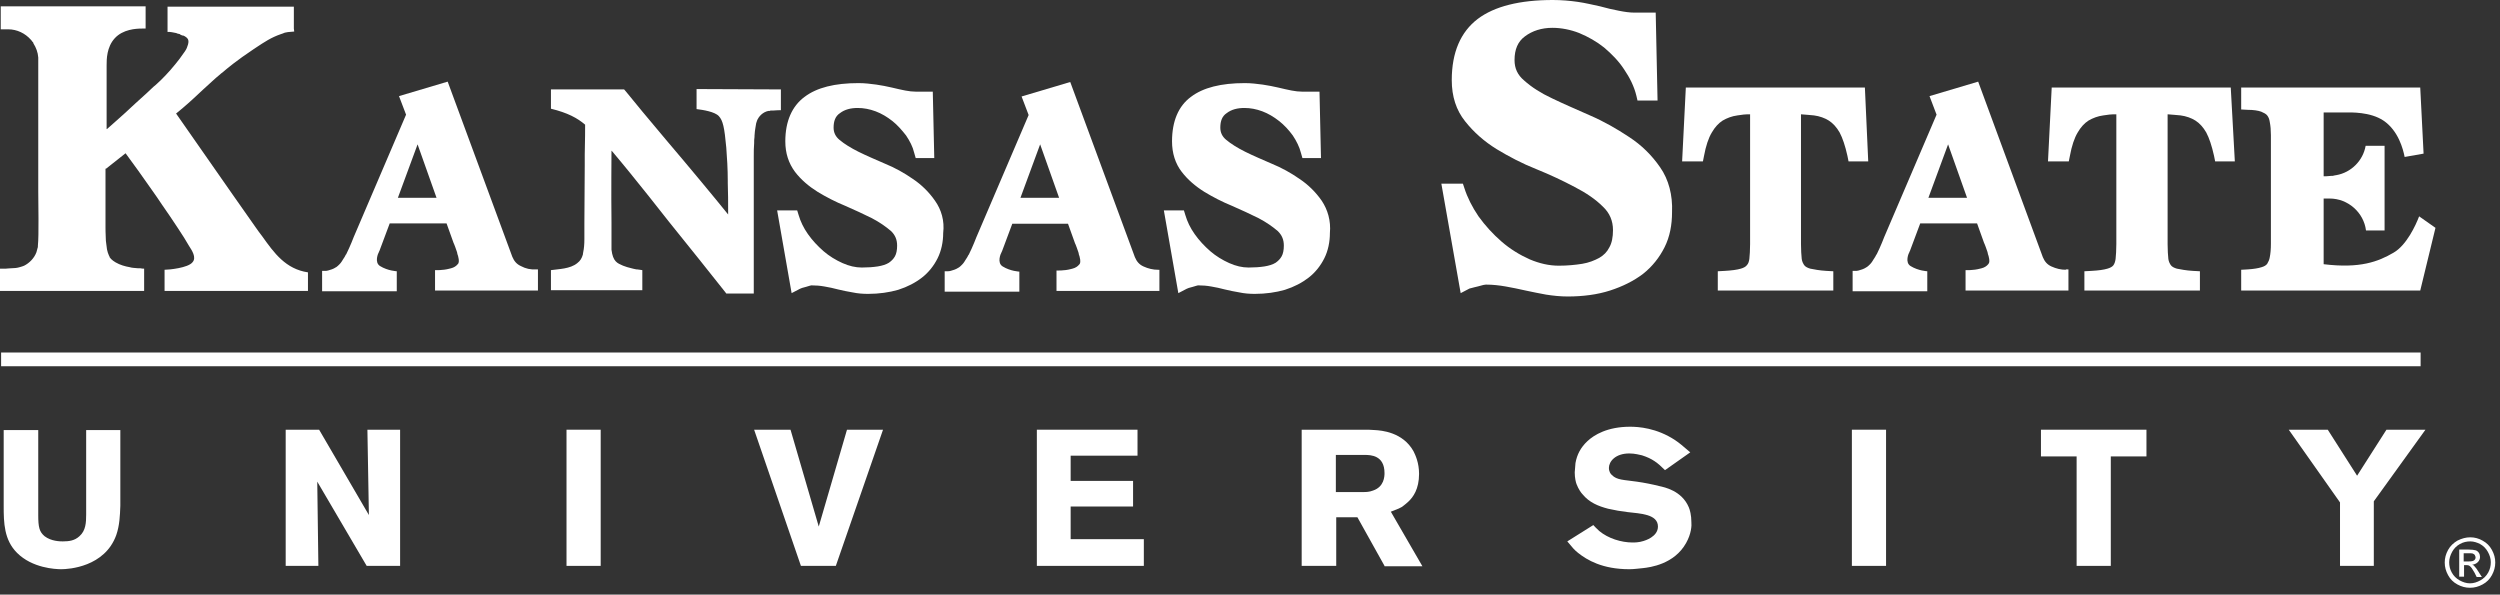
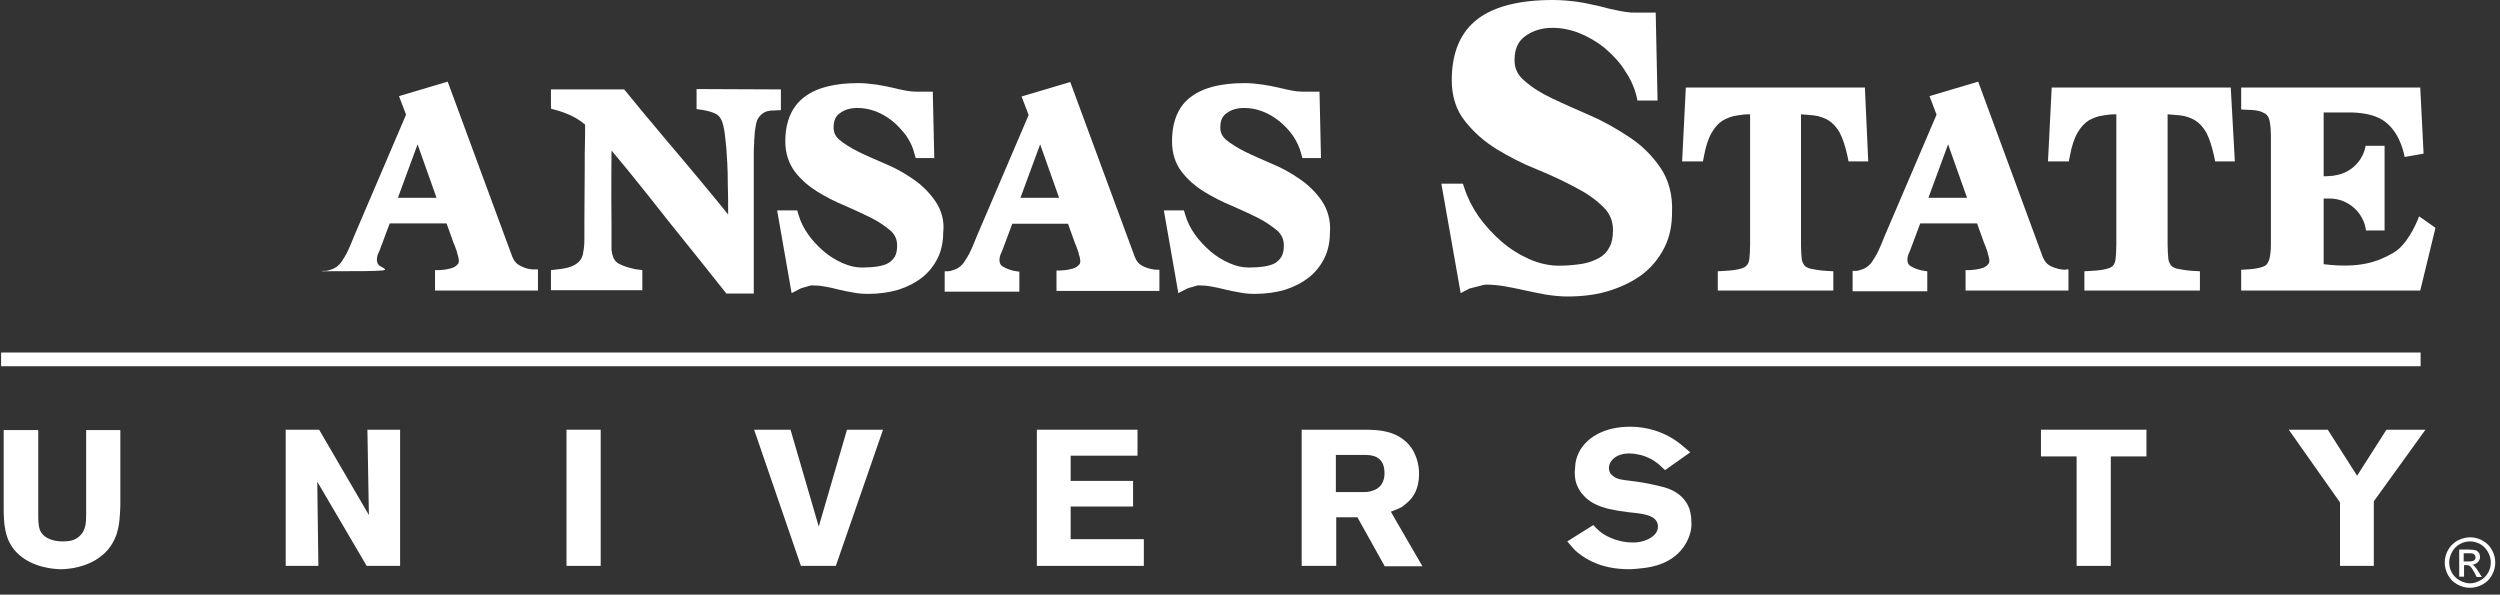
<svg xmlns="http://www.w3.org/2000/svg" width="185" height="44" viewBox="0 0 185 44" fill="none">
  <rect x="0" y="0" width="185" height="44" fill="#333333" stroke="none" />
  <path d="M8.603 39.596C7.751 41.958 5.084 42.122 4.534 42.122C4.095 42.122 2.39 42.04 1.263 40.914C0.301 39.953 0.273 38.69 0.273 37.454V31.825H2.83V38.113C2.83 39.019 2.912 39.349 3.297 39.678C3.792 40.063 4.479 40.063 4.644 40.063C5.112 40.063 5.524 40.008 5.881 39.678C6.349 39.267 6.376 38.663 6.376 38.086V31.825H8.905V37.427C8.878 38.168 8.85 38.882 8.603 39.596Z" fill="white" />
  <path d="M27.134 41.875L23.477 35.642L23.56 41.875H21.141V31.798H23.615L27.298 38.113L27.188 31.798H29.608V41.875H27.134Z" fill="white" />
  <path d="M44.451 31.798H41.922V41.875H44.451V31.798Z" fill="white" />
  <path d="M61.852 41.875H59.268L55.805 31.798H58.499L60.588 38.965L62.677 31.798H65.344L61.852 41.875Z" fill="white" />
  <path d="M76.727 41.875V31.798H84.176V33.72H79.228V35.587H83.847V37.482H79.228V39.898H84.644V41.875H76.727Z" fill="white" />
  <path d="M102.454 41.875L100.448 38.278H98.881V41.875H96.324V31.798H100.888C101.162 31.798 101.465 31.798 101.74 31.825C102.207 31.853 103.802 31.963 104.599 33.391C104.736 33.665 105.011 34.242 105.011 35.066C105.011 36.191 104.571 36.795 104.214 37.125C104.076 37.262 103.884 37.4 103.747 37.509C103.554 37.619 103.334 37.702 102.922 37.866L105.258 41.903H102.454V41.875ZM100.998 33.665H98.853V36.411H100.943C101.053 36.411 101.327 36.411 101.602 36.301C102.427 36.026 102.454 35.258 102.454 35.011C102.454 33.693 101.437 33.665 100.998 33.665Z" fill="white" />
  <path d="M124.777 40.173C123.898 41.765 122.083 41.985 121.588 42.04C121.259 42.068 120.929 42.122 120.571 42.122C118.565 42.122 117.437 41.436 116.778 40.914C116.503 40.694 116.365 40.53 115.98 40.063L117.905 38.855C117.96 38.91 118.152 39.129 118.345 39.294C119.004 39.843 119.967 40.145 120.819 40.145C120.929 40.145 121.286 40.145 121.616 40.035C121.698 40.008 122.688 39.733 122.688 38.965C122.688 38.031 121.341 38.004 120.434 37.894C119.967 37.839 119.472 37.756 119.004 37.647C118.262 37.454 117.602 37.18 117.108 36.576C116.998 36.466 116.805 36.191 116.668 35.834C116.613 35.697 116.53 35.367 116.53 34.956C116.53 34.873 116.558 34.544 116.585 34.269C116.695 33.638 116.97 33.116 117.465 32.649C117.96 32.182 118.949 31.578 120.626 31.578C121.231 31.578 122.578 31.66 123.953 32.567C124.282 32.786 124.502 32.978 125.08 33.473L123.21 34.791C122.661 34.242 122.276 33.94 121.506 33.693C121.369 33.665 120.984 33.555 120.571 33.555C119.527 33.555 119.059 34.159 119.059 34.626C119.059 34.901 119.197 35.093 119.279 35.148C119.637 35.532 120.186 35.505 121.121 35.642C121.698 35.724 122.248 35.834 122.798 35.972C123.155 36.054 124.447 36.301 124.97 37.537C125.052 37.729 125.162 38.113 125.162 38.635C125.19 38.882 125.162 39.486 124.777 40.173Z" fill="white" />
-   <path d="M139.568 31.798H137.039V41.875H139.568V31.798Z" fill="white" />
  <path d="M156.199 33.775V41.875H153.67V33.775H151.031V31.798H158.838V33.775H156.199Z" fill="white" />
  <path d="M175.662 37.097V41.875H173.161V37.18L169.367 31.798H172.254L174.425 35.203L176.597 31.798H179.484L175.662 37.097Z" fill="white" />
  <path d="M179.125 26.086H0.082V27.102H179.125V26.086Z" fill="white" />
  <path d="M122.852 12.384C122.247 11.505 121.477 10.736 120.543 10.132C119.635 9.528 118.673 8.979 117.656 8.54C116.667 8.1 115.704 7.689 114.852 7.277C114.027 6.892 113.34 6.453 112.79 5.959C112.296 5.547 112.076 5.052 112.076 4.448C112.076 3.652 112.323 3.075 112.845 2.691C113.395 2.279 114.082 2.059 114.88 2.059C115.539 2.059 116.227 2.197 116.859 2.444C117.519 2.718 118.151 3.075 118.701 3.515C119.251 3.982 119.773 4.503 120.185 5.135C120.598 5.739 120.928 6.398 121.092 7.084L121.175 7.441H122.659L122.522 0.934H120.955C120.598 0.934 120.213 0.879 119.8 0.796C119.361 0.714 118.893 0.604 118.398 0.467C117.876 0.357 117.326 0.22 116.749 0.137C116.172 0.055 115.539 0 114.907 0C112.461 0 110.591 0.467 109.354 1.4C108.09 2.361 107.43 3.872 107.43 5.931C107.43 7.139 107.76 8.155 108.42 8.979C109.052 9.775 109.822 10.462 110.756 11.039C111.663 11.588 112.653 12.109 113.698 12.521C114.715 12.933 115.649 13.373 116.529 13.839C117.381 14.279 118.069 14.745 118.618 15.295C119.113 15.761 119.361 16.338 119.361 17.025C119.361 17.546 119.278 17.986 119.086 18.315C118.921 18.645 118.673 18.892 118.343 19.084C117.986 19.276 117.574 19.441 117.079 19.523C116.557 19.606 115.979 19.661 115.347 19.661C114.632 19.661 113.918 19.496 113.203 19.194C112.461 18.864 111.746 18.425 111.114 17.876C110.481 17.327 109.904 16.695 109.409 16.009C108.942 15.322 108.584 14.608 108.365 13.922L108.255 13.592H106.66L108.09 21.693L108.667 21.391C108.694 21.363 108.777 21.336 108.914 21.308C109.052 21.281 109.189 21.226 109.354 21.198C109.492 21.171 109.629 21.116 109.767 21.088C109.904 21.061 109.959 21.061 109.986 21.061C110.454 21.061 110.949 21.116 111.416 21.198C111.911 21.281 112.406 21.391 112.9 21.5C113.423 21.61 113.945 21.72 114.412 21.802C114.935 21.885 115.484 21.94 116.007 21.94C117.134 21.94 118.206 21.802 119.141 21.5C120.075 21.198 120.9 20.787 121.587 20.265C122.275 19.716 122.797 19.057 123.182 18.288C123.567 17.519 123.731 16.64 123.731 15.707C123.786 14.443 123.484 13.29 122.852 12.384Z" fill="white" />
-   <path d="M19.408 17.491C19.243 17.272 19.051 17.025 18.886 16.777L17.209 14.389L13.03 8.402C13.195 8.265 13.36 8.128 13.525 7.991C14.047 7.551 14.542 7.084 15.01 6.645C15.477 6.233 15.889 5.821 16.302 5.492C16.329 5.464 16.384 5.409 16.439 5.382C16.824 5.052 17.511 4.476 18.748 3.652L18.913 3.542C19.573 3.103 20.068 2.773 20.782 2.526C20.837 2.499 20.892 2.499 20.947 2.471L21.002 2.444C21.03 2.444 21.057 2.416 21.085 2.416C21.167 2.389 21.36 2.361 21.772 2.334L21.745 2.114V0.494H12.398V1.922V2.142V2.361H12.536C12.59 2.361 12.783 2.389 13.03 2.444C13.058 2.444 13.058 2.444 13.085 2.471L13.195 2.499C13.223 2.499 13.278 2.526 13.305 2.526C13.305 2.526 13.333 2.526 13.333 2.554C13.36 2.554 13.36 2.581 13.388 2.581C13.443 2.609 13.498 2.636 13.553 2.636H13.58C13.662 2.664 13.717 2.718 13.8 2.773L13.828 2.801C13.883 2.856 14.047 2.993 13.855 3.46C13.828 3.57 13.745 3.734 13.553 3.982C13.415 4.201 13.195 4.476 12.975 4.75C12.508 5.327 11.986 5.876 11.518 6.288L11.353 6.425C11.188 6.563 11.051 6.727 10.886 6.865C10.281 7.414 9.731 7.908 9.237 8.375C8.769 8.787 8.357 9.171 7.972 9.501C7.945 9.528 7.917 9.556 7.89 9.556V4.833C7.89 4.393 7.89 3.487 8.494 2.828C9.099 2.169 10.061 2.114 10.501 2.114H10.776V0.467H0.055V2.169H0.605C1.265 2.169 1.869 2.471 2.282 2.938C2.282 2.938 2.282 2.938 2.309 2.966C2.337 2.993 2.364 3.048 2.392 3.075C2.392 3.075 2.392 3.103 2.419 3.103C2.447 3.13 2.474 3.158 2.474 3.213C2.667 3.515 2.804 3.872 2.831 4.256C2.831 4.311 2.831 4.366 2.831 4.421C2.831 5.08 2.831 5.904 2.831 6.535C2.831 7.167 2.831 13.235 2.831 14.169C2.831 15.02 2.886 17.409 2.804 18.178V18.205C2.804 18.26 2.804 18.315 2.776 18.37C2.749 18.48 2.722 18.562 2.694 18.672C2.529 19.111 2.172 19.468 1.787 19.661C1.704 19.688 1.594 19.743 1.457 19.77C1.292 19.825 1.045 19.853 0.797 19.853C0.66 19.853 0.522 19.88 0.44 19.88H0.275C0.11 19.88 0 19.88 0 19.88V21.528H10.666V19.88C10.584 19.88 10.501 19.88 10.391 19.853H10.226C9.951 19.825 9.759 19.825 9.594 19.77C9.264 19.716 8.879 19.606 8.549 19.413C8.412 19.331 8.302 19.249 8.22 19.166C8.192 19.111 8.137 19.084 8.11 19.029C8.11 19.029 8.11 19.029 8.11 19.002C8.082 18.974 8.082 18.919 8.055 18.892C8 18.755 7.945 18.617 7.917 18.453C7.89 18.26 7.862 18.041 7.835 17.821C7.807 17.299 7.807 16.86 7.807 16.86V12.466L7.835 12.494L9.292 11.341C9.869 12.109 10.584 13.125 11.298 14.141C11.518 14.443 11.738 14.773 11.958 15.102C12.398 15.734 12.81 16.338 13.168 16.887C13.498 17.381 13.773 17.821 13.992 18.205C14.185 18.507 14.57 19.057 14.24 19.413C13.91 19.825 12.508 19.963 12.178 19.963V21.528H22.789V20.155C21.14 19.908 20.288 18.727 19.408 17.491Z" fill="white" />
-   <path d="M38.543 19.688C38.241 19.551 38.048 19.331 37.911 19.002L33.128 6.041L29.526 7.112L30.049 8.485L26.173 17.546C26.173 17.546 25.925 18.205 25.623 18.809C25.623 18.809 25.623 18.837 25.595 18.837C25.54 18.947 25.485 19.057 25.403 19.166C25.32 19.304 25.238 19.441 25.128 19.551C25.046 19.633 24.963 19.716 24.881 19.77C24.881 19.77 24.853 19.77 24.826 19.798C24.661 19.908 24.468 19.963 24.276 20.018C24.193 20.045 24.111 20.045 24.028 20.045H23.836V21.555H29.361V20.073C29.361 20.073 28.702 20.045 28.124 19.688C27.684 19.414 27.987 18.727 28.042 18.645C28.042 18.617 28.042 18.617 28.069 18.59L28.839 16.53H33.045L33.567 17.986L33.595 18.041C33.622 18.123 33.732 18.37 33.815 18.645C33.815 18.672 33.842 18.727 33.842 18.755C33.842 18.755 33.842 18.755 33.842 18.782C33.87 18.837 33.87 18.892 33.897 18.947C33.952 19.139 33.952 19.249 33.952 19.304C33.952 19.359 33.952 19.414 33.925 19.468C33.925 19.496 33.897 19.523 33.87 19.551C33.76 19.688 33.595 19.798 33.375 19.853C33.347 19.853 33.292 19.88 33.265 19.88C32.77 20.018 32.193 19.99 32.193 19.99V21.5H39.808V19.935H39.698C39.258 19.963 38.901 19.88 38.543 19.688ZM29.444 14.636L30.901 10.682L32.303 14.636H29.444Z" fill="white" />
+   <path d="M38.543 19.688C38.241 19.551 38.048 19.331 37.911 19.002L33.128 6.041L29.526 7.112L30.049 8.485L26.173 17.546C26.173 17.546 25.925 18.205 25.623 18.809C25.623 18.809 25.623 18.837 25.595 18.837C25.54 18.947 25.485 19.057 25.403 19.166C25.32 19.304 25.238 19.441 25.128 19.551C25.046 19.633 24.963 19.716 24.881 19.77C24.881 19.77 24.853 19.77 24.826 19.798C24.661 19.908 24.468 19.963 24.276 20.018C24.193 20.045 24.111 20.045 24.028 20.045H23.836V21.555V20.073C29.361 20.073 28.702 20.045 28.124 19.688C27.684 19.414 27.987 18.727 28.042 18.645C28.042 18.617 28.042 18.617 28.069 18.59L28.839 16.53H33.045L33.567 17.986L33.595 18.041C33.622 18.123 33.732 18.37 33.815 18.645C33.815 18.672 33.842 18.727 33.842 18.755C33.842 18.755 33.842 18.755 33.842 18.782C33.87 18.837 33.87 18.892 33.897 18.947C33.952 19.139 33.952 19.249 33.952 19.304C33.952 19.359 33.952 19.414 33.925 19.468C33.925 19.496 33.897 19.523 33.87 19.551C33.76 19.688 33.595 19.798 33.375 19.853C33.347 19.853 33.292 19.88 33.265 19.88C32.77 20.018 32.193 19.99 32.193 19.99V21.5H39.808V19.935H39.698C39.258 19.963 38.901 19.88 38.543 19.688ZM29.444 14.636L30.901 10.682L32.303 14.636H29.444Z" fill="white" />
  <path d="M85.686 19.963C85.328 19.963 84.971 19.88 84.613 19.715C84.311 19.578 84.119 19.358 83.981 19.029L79.198 6.068L75.597 7.139L76.119 8.512L72.243 17.574C72.243 17.574 71.996 18.233 71.693 18.837C71.693 18.837 71.693 18.864 71.666 18.864C71.611 18.974 71.556 19.084 71.473 19.194C71.391 19.331 71.308 19.468 71.198 19.578C71.116 19.661 71.033 19.743 70.951 19.798C70.951 19.798 70.923 19.798 70.896 19.825C70.731 19.935 70.538 19.99 70.346 20.045C70.264 20.073 70.181 20.073 70.099 20.073H69.906V21.583H75.432V20.1C75.432 20.1 74.772 20.073 74.195 19.715C73.755 19.441 74.057 18.754 74.112 18.672C74.112 18.645 74.112 18.645 74.14 18.617L74.909 16.558H79.033L79.555 18.013L79.583 18.068C79.61 18.15 79.72 18.398 79.803 18.672C79.803 18.7 79.83 18.754 79.83 18.782C79.83 18.782 79.83 18.782 79.83 18.809C79.858 18.864 79.858 18.919 79.885 18.974C79.94 19.166 79.94 19.276 79.94 19.331C79.94 19.386 79.94 19.441 79.913 19.496C79.913 19.523 79.885 19.551 79.858 19.578C79.748 19.715 79.583 19.825 79.363 19.88C79.335 19.88 79.28 19.908 79.253 19.908C78.758 20.045 78.181 20.017 78.181 20.017V21.528H85.796V19.963H85.686ZM75.514 14.636L76.971 10.681L78.373 14.636H75.514Z" fill="white" />
  <path d="M51.546 6.59V8.073C52.013 8.128 52.893 8.265 53.195 8.594C53.497 8.924 53.607 9.418 53.745 10.928C53.8 11.642 53.855 12.521 53.855 13.372C53.855 13.427 53.855 13.482 53.855 13.537C53.882 14.278 53.882 14.965 53.882 15.651V15.871C52.865 14.608 50.996 12.356 49.291 10.352C47.999 8.814 46.872 7.469 46.35 6.81L46.185 6.617H40.77V8.045C42.007 8.347 42.721 8.732 43.299 9.226C43.299 9.253 43.299 10.626 43.271 11.423V12.219C43.271 13.345 43.244 15.377 43.244 16.558C43.244 16.64 43.244 16.695 43.244 16.777C43.244 16.914 43.244 17.024 43.244 17.134V17.216C43.244 17.381 43.244 17.546 43.244 17.711C43.244 18.068 43.216 18.397 43.161 18.644C43.161 18.699 43.134 18.754 43.134 18.809V18.837C43.051 19.111 42.941 19.303 42.721 19.468C42.199 19.907 41.319 19.907 40.77 19.99V21.473H47.532V19.99C47.422 19.962 47.285 19.962 47.147 19.935H47.092C46.955 19.907 46.817 19.88 46.735 19.853C46.515 19.798 46.295 19.743 46.103 19.66C45.663 19.468 45.36 19.358 45.25 18.48C45.25 18.452 45.25 18.397 45.25 18.37C45.25 18.315 45.25 18.26 45.25 18.205C45.25 18.15 45.25 18.123 45.25 18.068C45.25 18.04 45.25 18.04 45.25 18.013C45.25 17.985 45.25 17.93 45.25 17.903C45.25 17.875 45.25 17.848 45.25 17.821C45.25 17.793 45.25 17.738 45.25 17.711C45.25 17.683 45.25 17.656 45.25 17.628C45.25 17.573 45.25 17.546 45.25 17.491C45.25 17.464 45.25 17.436 45.25 17.436C45.25 17.381 45.25 17.326 45.25 17.271C45.25 17.244 45.25 17.244 45.25 17.216C45.25 17.134 45.25 17.079 45.25 16.997C45.25 16.832 45.25 16.64 45.25 16.448C45.223 14.306 45.25 11.313 45.25 11.148C45.278 11.175 45.278 11.175 45.305 11.203C46.982 13.18 49.511 16.42 49.511 16.42C50.996 18.26 52.535 20.182 53.662 21.61L53.745 21.72H55.779V11.972V11.587C55.779 11.23 55.779 10.901 55.807 10.599C55.807 10.434 55.807 10.269 55.834 10.132V10.105V10.077V10.05C55.834 9.94 55.862 9.83 55.862 9.72C55.889 9.583 55.889 9.473 55.916 9.363C55.916 9.308 55.944 9.253 55.944 9.198C55.944 9.144 55.971 9.061 55.999 9.006V8.979C56.136 8.594 56.466 8.292 56.851 8.21C56.851 8.21 56.851 8.21 56.879 8.21C56.879 8.21 56.879 8.21 56.906 8.21C56.934 8.21 56.989 8.21 57.016 8.182C57.044 8.182 57.071 8.182 57.099 8.182C57.126 8.182 57.154 8.182 57.181 8.182C57.428 8.155 57.703 8.155 57.786 8.155V6.617L51.546 6.59Z" fill="white" />
  <path d="M69.191 14.855C68.751 14.223 68.201 13.674 67.542 13.235C66.909 12.796 66.222 12.411 65.48 12.109C64.793 11.807 64.133 11.532 63.528 11.23C62.978 10.956 62.483 10.654 62.126 10.352C61.824 10.104 61.686 9.802 61.686 9.445C61.686 8.951 61.824 8.594 62.154 8.375C62.511 8.1 62.951 7.99 63.473 7.99C63.913 7.99 64.353 8.073 64.793 8.237C65.233 8.402 65.645 8.649 66.03 8.951C66.415 9.253 66.745 9.638 67.047 10.022C67.322 10.434 67.542 10.846 67.652 11.313L67.762 11.697H69.136L69.026 6.782H67.762C67.542 6.782 67.267 6.754 66.992 6.7C66.689 6.645 66.36 6.562 66.002 6.48C65.645 6.398 65.233 6.315 64.848 6.26C64.435 6.205 63.995 6.15 63.528 6.15C61.769 6.15 60.449 6.48 59.542 7.166C58.607 7.853 58.113 8.979 58.113 10.461C58.113 11.34 58.36 12.082 58.827 12.713C59.267 13.29 59.844 13.784 60.504 14.196C61.136 14.58 61.824 14.937 62.566 15.239C63.253 15.541 63.913 15.843 64.518 16.145C65.095 16.448 65.562 16.777 65.947 17.107C66.25 17.409 66.387 17.738 66.387 18.177C66.387 18.507 66.332 18.782 66.222 18.974C66.112 19.166 65.975 19.303 65.782 19.441C65.562 19.578 65.287 19.66 64.958 19.715C64.6 19.77 64.215 19.797 63.776 19.797C63.308 19.797 62.841 19.688 62.346 19.468C61.851 19.248 61.356 18.946 60.944 18.589C60.504 18.205 60.119 17.793 59.789 17.326C59.46 16.859 59.24 16.393 59.102 15.926L58.992 15.569H57.508L58.58 21.692L59.212 21.363C59.24 21.363 59.267 21.335 59.35 21.308C59.46 21.28 59.542 21.253 59.652 21.225C59.762 21.198 59.844 21.171 59.927 21.143C60.009 21.116 60.037 21.116 60.037 21.116C60.367 21.116 60.697 21.143 60.999 21.198C61.356 21.253 61.686 21.335 62.016 21.418C62.374 21.5 62.731 21.582 63.088 21.637C63.473 21.72 63.858 21.747 64.243 21.747C65.04 21.747 65.81 21.637 66.47 21.445C67.157 21.225 67.734 20.923 68.229 20.539C68.724 20.154 69.109 19.66 69.383 19.111C69.658 18.562 69.796 17.903 69.796 17.244C69.906 16.338 69.658 15.514 69.191 14.855Z" fill="white" />
  <path d="M97.808 14.855C97.368 14.223 96.819 13.674 96.159 13.235C95.527 12.796 94.839 12.411 94.097 12.109C93.41 11.807 92.75 11.532 92.145 11.23C91.596 10.956 91.101 10.654 90.743 10.352C90.441 10.104 90.303 9.802 90.303 9.445C90.303 8.951 90.441 8.594 90.771 8.375C91.128 8.1 91.568 7.99 92.09 7.99C92.53 7.99 92.97 8.073 93.41 8.237C93.85 8.402 94.262 8.649 94.647 8.951C95.032 9.253 95.362 9.61 95.664 10.022C95.939 10.434 96.159 10.873 96.269 11.313L96.379 11.697H97.753L97.643 6.782H96.351C96.131 6.782 95.856 6.754 95.582 6.7C95.279 6.645 94.949 6.562 94.592 6.48C94.235 6.398 93.822 6.315 93.437 6.26C93.025 6.205 92.585 6.15 92.118 6.15C90.359 6.15 89.039 6.48 88.132 7.166C87.197 7.853 86.73 8.979 86.73 10.461C86.73 11.34 86.977 12.109 87.445 12.713C87.884 13.29 88.462 13.784 89.121 14.196C89.754 14.58 90.441 14.937 91.183 15.239C91.87 15.541 92.53 15.843 93.135 16.145C93.712 16.448 94.18 16.777 94.564 17.107C94.867 17.409 95.004 17.738 95.004 18.177C95.004 18.507 94.949 18.782 94.839 18.974C94.729 19.166 94.592 19.303 94.4 19.441C94.18 19.578 93.905 19.66 93.575 19.715C93.217 19.77 92.833 19.797 92.393 19.797C91.925 19.797 91.458 19.688 90.963 19.468C90.468 19.248 89.974 18.946 89.561 18.589C89.121 18.205 88.737 17.793 88.407 17.326C88.077 16.859 87.857 16.393 87.719 15.926L87.609 15.569H86.125L87.197 21.692L87.829 21.363C87.857 21.363 87.884 21.335 87.967 21.308C88.077 21.28 88.159 21.253 88.269 21.225C88.379 21.198 88.462 21.171 88.544 21.143C88.627 21.116 88.654 21.116 88.654 21.116C88.984 21.116 89.314 21.143 89.616 21.198C89.974 21.253 90.303 21.335 90.633 21.418C90.991 21.5 91.348 21.582 91.706 21.637C92.09 21.72 92.475 21.747 92.86 21.747C93.657 21.747 94.427 21.637 95.087 21.445C95.774 21.225 96.351 20.923 96.846 20.539C97.341 20.154 97.726 19.66 98.001 19.111C98.276 18.562 98.413 17.903 98.413 17.244C98.496 16.338 98.248 15.514 97.808 14.855Z" fill="white" />
  <path d="M165.076 6.48H151.826L151.551 11.945H153.09L153.173 11.533C153.31 10.791 153.503 10.215 153.75 9.803C153.97 9.419 154.245 9.117 154.547 8.924C154.877 8.732 155.234 8.595 155.647 8.54C155.977 8.485 156.197 8.458 156.609 8.458V18.068C156.609 18.508 156.581 18.892 156.554 19.166C156.526 19.359 156.472 19.523 156.389 19.633C156.307 19.743 156.142 19.826 155.949 19.881C155.674 19.963 155.289 20.018 154.767 20.045L154.245 20.073V21.501H162.794V20.073L162.272 20.045C161.777 20.018 161.365 19.935 161.09 19.881C160.897 19.826 160.732 19.743 160.65 19.633C160.568 19.523 160.485 19.359 160.458 19.166C160.43 18.892 160.403 18.508 160.403 18.068V8.458C160.815 8.485 161.007 8.512 161.365 8.54C161.777 8.595 162.162 8.732 162.464 8.924C162.767 9.117 163.042 9.419 163.262 9.803C163.481 10.215 163.674 10.791 163.839 11.533L163.921 11.945H165.378L165.076 6.48Z" fill="white" />
  <path d="M152.873 19.963C152.516 19.963 152.158 19.88 151.801 19.716C151.499 19.578 151.306 19.359 151.169 19.029L146.385 6.041L142.784 7.112L143.306 8.485L139.43 17.546C139.43 17.546 139.183 18.205 138.881 18.809C138.881 18.809 138.881 18.837 138.853 18.837C138.798 18.947 138.743 19.057 138.661 19.166C138.578 19.304 138.496 19.441 138.386 19.551C138.303 19.633 138.221 19.716 138.138 19.77C138.111 19.77 138.111 19.77 138.083 19.798C137.918 19.908 137.726 19.963 137.534 20.018C137.451 20.045 137.369 20.045 137.286 20.045H137.094V21.555H142.619V20.073C142.619 20.073 141.959 20.045 141.382 19.688C140.942 19.414 141.245 18.727 141.3 18.645C141.3 18.617 141.3 18.617 141.327 18.59L142.097 16.53H146.303L146.825 17.986L146.853 18.041C146.88 18.123 146.99 18.37 147.073 18.645C147.073 18.672 147.1 18.727 147.1 18.755C147.1 18.755 147.1 18.755 147.1 18.782C147.128 18.837 147.128 18.892 147.155 18.947C147.21 19.139 147.21 19.249 147.21 19.304C147.21 19.359 147.21 19.414 147.183 19.468C147.155 19.496 147.155 19.523 147.128 19.551C147.018 19.688 146.853 19.798 146.633 19.853C146.605 19.853 146.55 19.88 146.523 19.88C146.028 20.018 145.451 19.99 145.451 19.99V21.5H153.065V19.935H152.873V19.963ZM142.702 14.636L144.159 10.682L145.561 14.636H142.702Z" fill="white" />
  <path d="M138.002 6.48H124.751L124.477 11.945H126.016L126.098 11.533C126.236 10.791 126.428 10.215 126.676 9.803C126.896 9.419 127.171 9.117 127.473 8.924C127.803 8.732 128.16 8.595 128.573 8.54C128.902 8.485 129.122 8.458 129.507 8.458V18.068C129.507 18.508 129.48 18.892 129.452 19.166C129.425 19.359 129.37 19.523 129.26 19.633C129.177 19.743 129.012 19.826 128.82 19.881C128.545 19.963 128.133 20.018 127.638 20.045L127.116 20.073V21.501H135.665V20.073L135.143 20.045C134.648 20.018 134.236 19.935 133.961 19.881C133.768 19.826 133.603 19.743 133.521 19.633C133.438 19.523 133.356 19.359 133.328 19.166C133.301 18.892 133.273 18.508 133.273 18.068V8.458C133.686 8.485 133.878 8.512 134.236 8.54C134.648 8.595 135.033 8.732 135.335 8.924C135.638 9.117 135.912 9.419 136.132 9.803C136.352 10.215 136.545 10.791 136.71 11.533L136.792 11.945H138.249L138.002 6.48Z" fill="white" />
  <path d="M179.015 16.009C178.768 16.668 178.081 18.151 177.119 18.7C175.991 19.359 174.644 19.881 171.95 19.551V14.691H172.39C173.765 14.691 174.919 15.734 175.084 17.052H176.459V10.791H175.057C174.864 11.89 173.985 12.769 172.885 12.961C172.83 12.961 172.748 12.988 172.61 13.016C172.583 13.016 172.555 13.016 172.528 13.016H172.5C172.39 13.016 172.253 13.043 172.143 13.043H171.95V8.32H173.545C173.957 8.32 175.387 8.265 176.376 8.924C177.476 9.666 177.833 11.039 177.943 11.615L179.345 11.368L179.098 6.48H165.848V8.101L166.342 8.128C166.755 8.128 167.112 8.183 167.332 8.265C167.525 8.348 167.689 8.43 167.772 8.54C167.882 8.677 167.937 8.842 167.964 9.034C168.019 9.309 168.047 9.638 168.047 9.995V18.041C168.047 18.425 168.019 18.755 167.964 19.029C167.937 19.221 167.854 19.386 167.772 19.523C167.689 19.633 167.552 19.716 167.36 19.771C167.112 19.853 166.755 19.908 166.342 19.935L165.848 19.963V21.501H179.098L180.225 16.86L179.015 16.009Z" fill="white" />
  <path d="M182.807 39.761C183.109 39.761 183.439 39.843 183.714 40.008C184.017 40.173 184.236 40.392 184.401 40.694C184.566 40.996 184.649 41.298 184.649 41.628C184.649 41.958 184.566 42.26 184.401 42.562C184.236 42.864 184.017 43.083 183.714 43.248C183.412 43.413 183.109 43.495 182.779 43.495C182.45 43.495 182.147 43.413 181.845 43.248C181.542 43.083 181.323 42.864 181.158 42.562C180.993 42.26 180.91 41.958 180.91 41.628C180.91 41.298 180.993 40.996 181.158 40.694C181.323 40.392 181.57 40.173 181.845 40.008C182.175 39.843 182.477 39.761 182.807 39.761ZM182.807 40.063C182.532 40.063 182.285 40.118 182.037 40.255C181.79 40.392 181.597 40.584 181.46 40.832C181.323 41.079 181.24 41.353 181.24 41.6C181.24 41.875 181.295 42.122 181.432 42.369C181.57 42.617 181.762 42.809 182.01 42.946C182.257 43.083 182.505 43.166 182.779 43.166C183.054 43.166 183.302 43.083 183.549 42.946C183.797 42.809 183.989 42.617 184.127 42.369C184.264 42.122 184.319 41.875 184.319 41.6C184.319 41.326 184.236 41.079 184.099 40.832C183.962 40.584 183.769 40.392 183.522 40.255C183.302 40.145 183.054 40.063 182.807 40.063ZM181.982 42.671V40.667H182.67C182.917 40.667 183.082 40.694 183.192 40.722C183.302 40.749 183.384 40.832 183.439 40.914C183.494 40.996 183.522 41.106 183.522 41.216C183.522 41.353 183.467 41.491 183.357 41.6C183.247 41.71 183.109 41.765 182.944 41.793C183.027 41.82 183.082 41.848 183.109 41.903C183.192 41.985 183.302 42.122 183.412 42.314L183.659 42.699H183.274L183.109 42.369C182.972 42.122 182.862 41.958 182.779 41.903C182.725 41.848 182.642 41.82 182.532 41.82H182.34V42.671H181.982ZM182.312 41.546H182.697C182.889 41.546 183.027 41.518 183.082 41.463C183.164 41.408 183.192 41.326 183.192 41.243C183.192 41.189 183.164 41.134 183.137 41.079C183.109 41.024 183.054 40.996 182.999 40.969C182.944 40.941 182.834 40.941 182.67 40.941H182.312V41.546Z" fill="white" />
</svg>